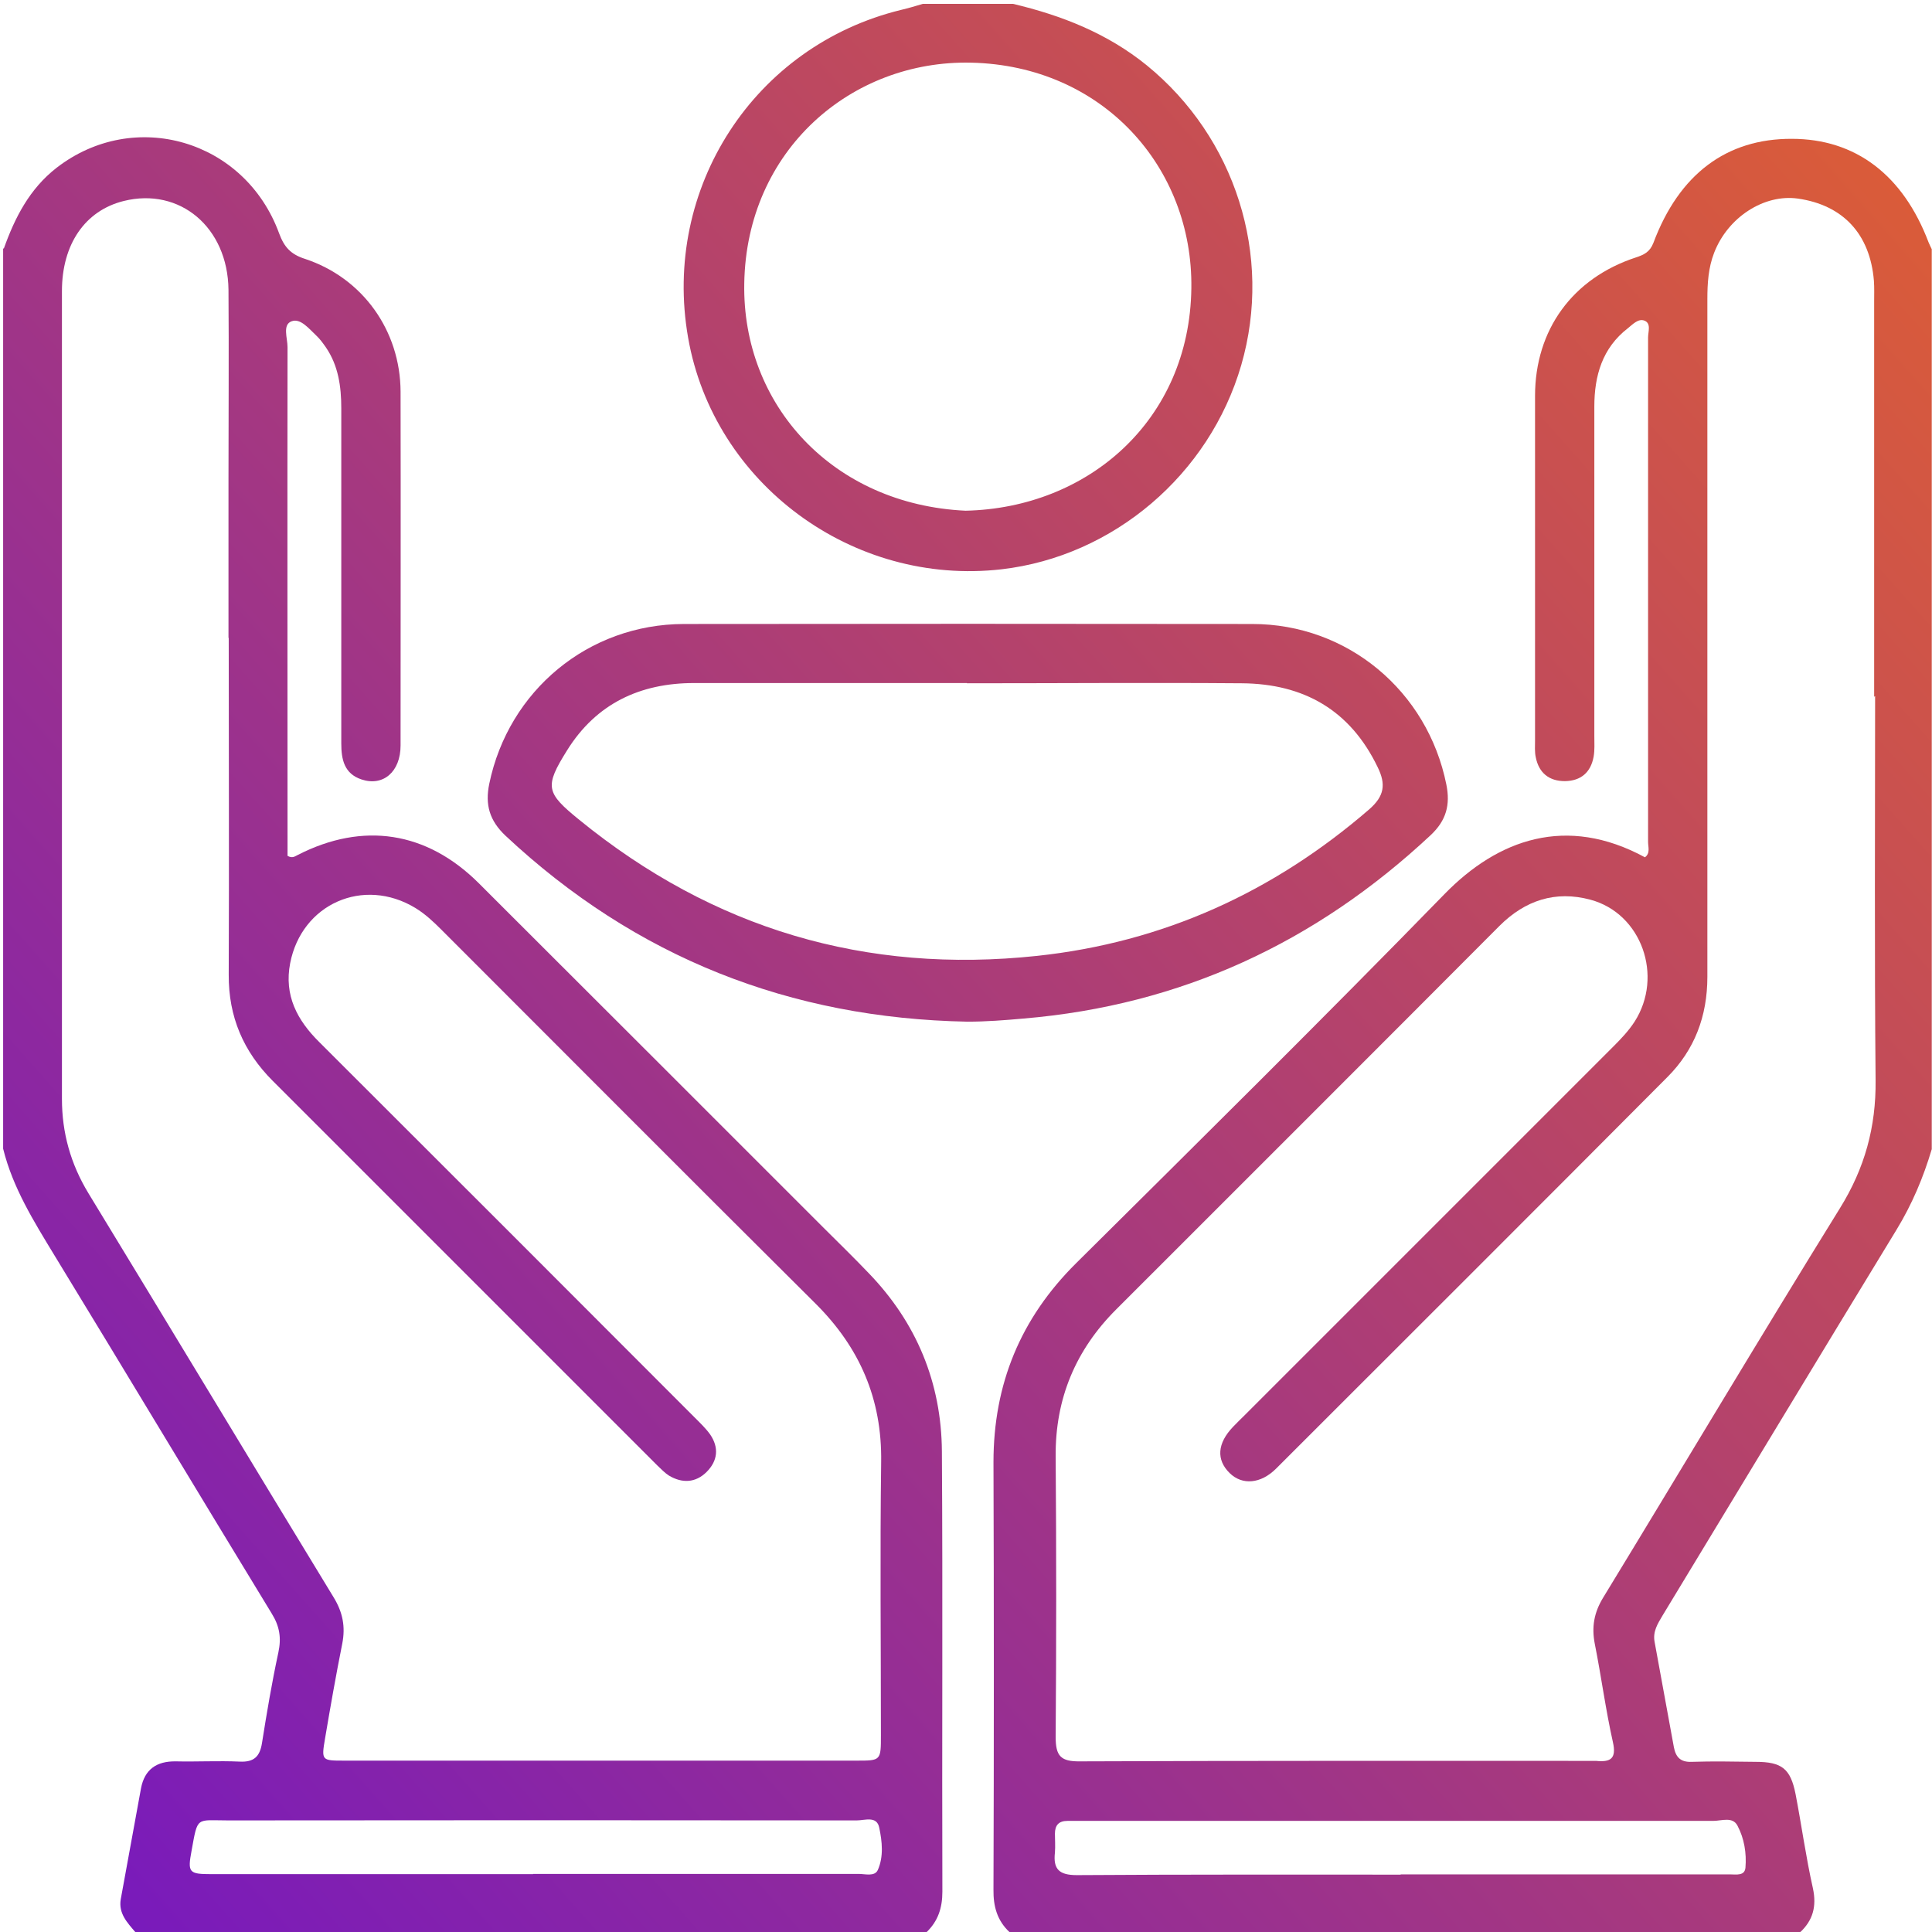
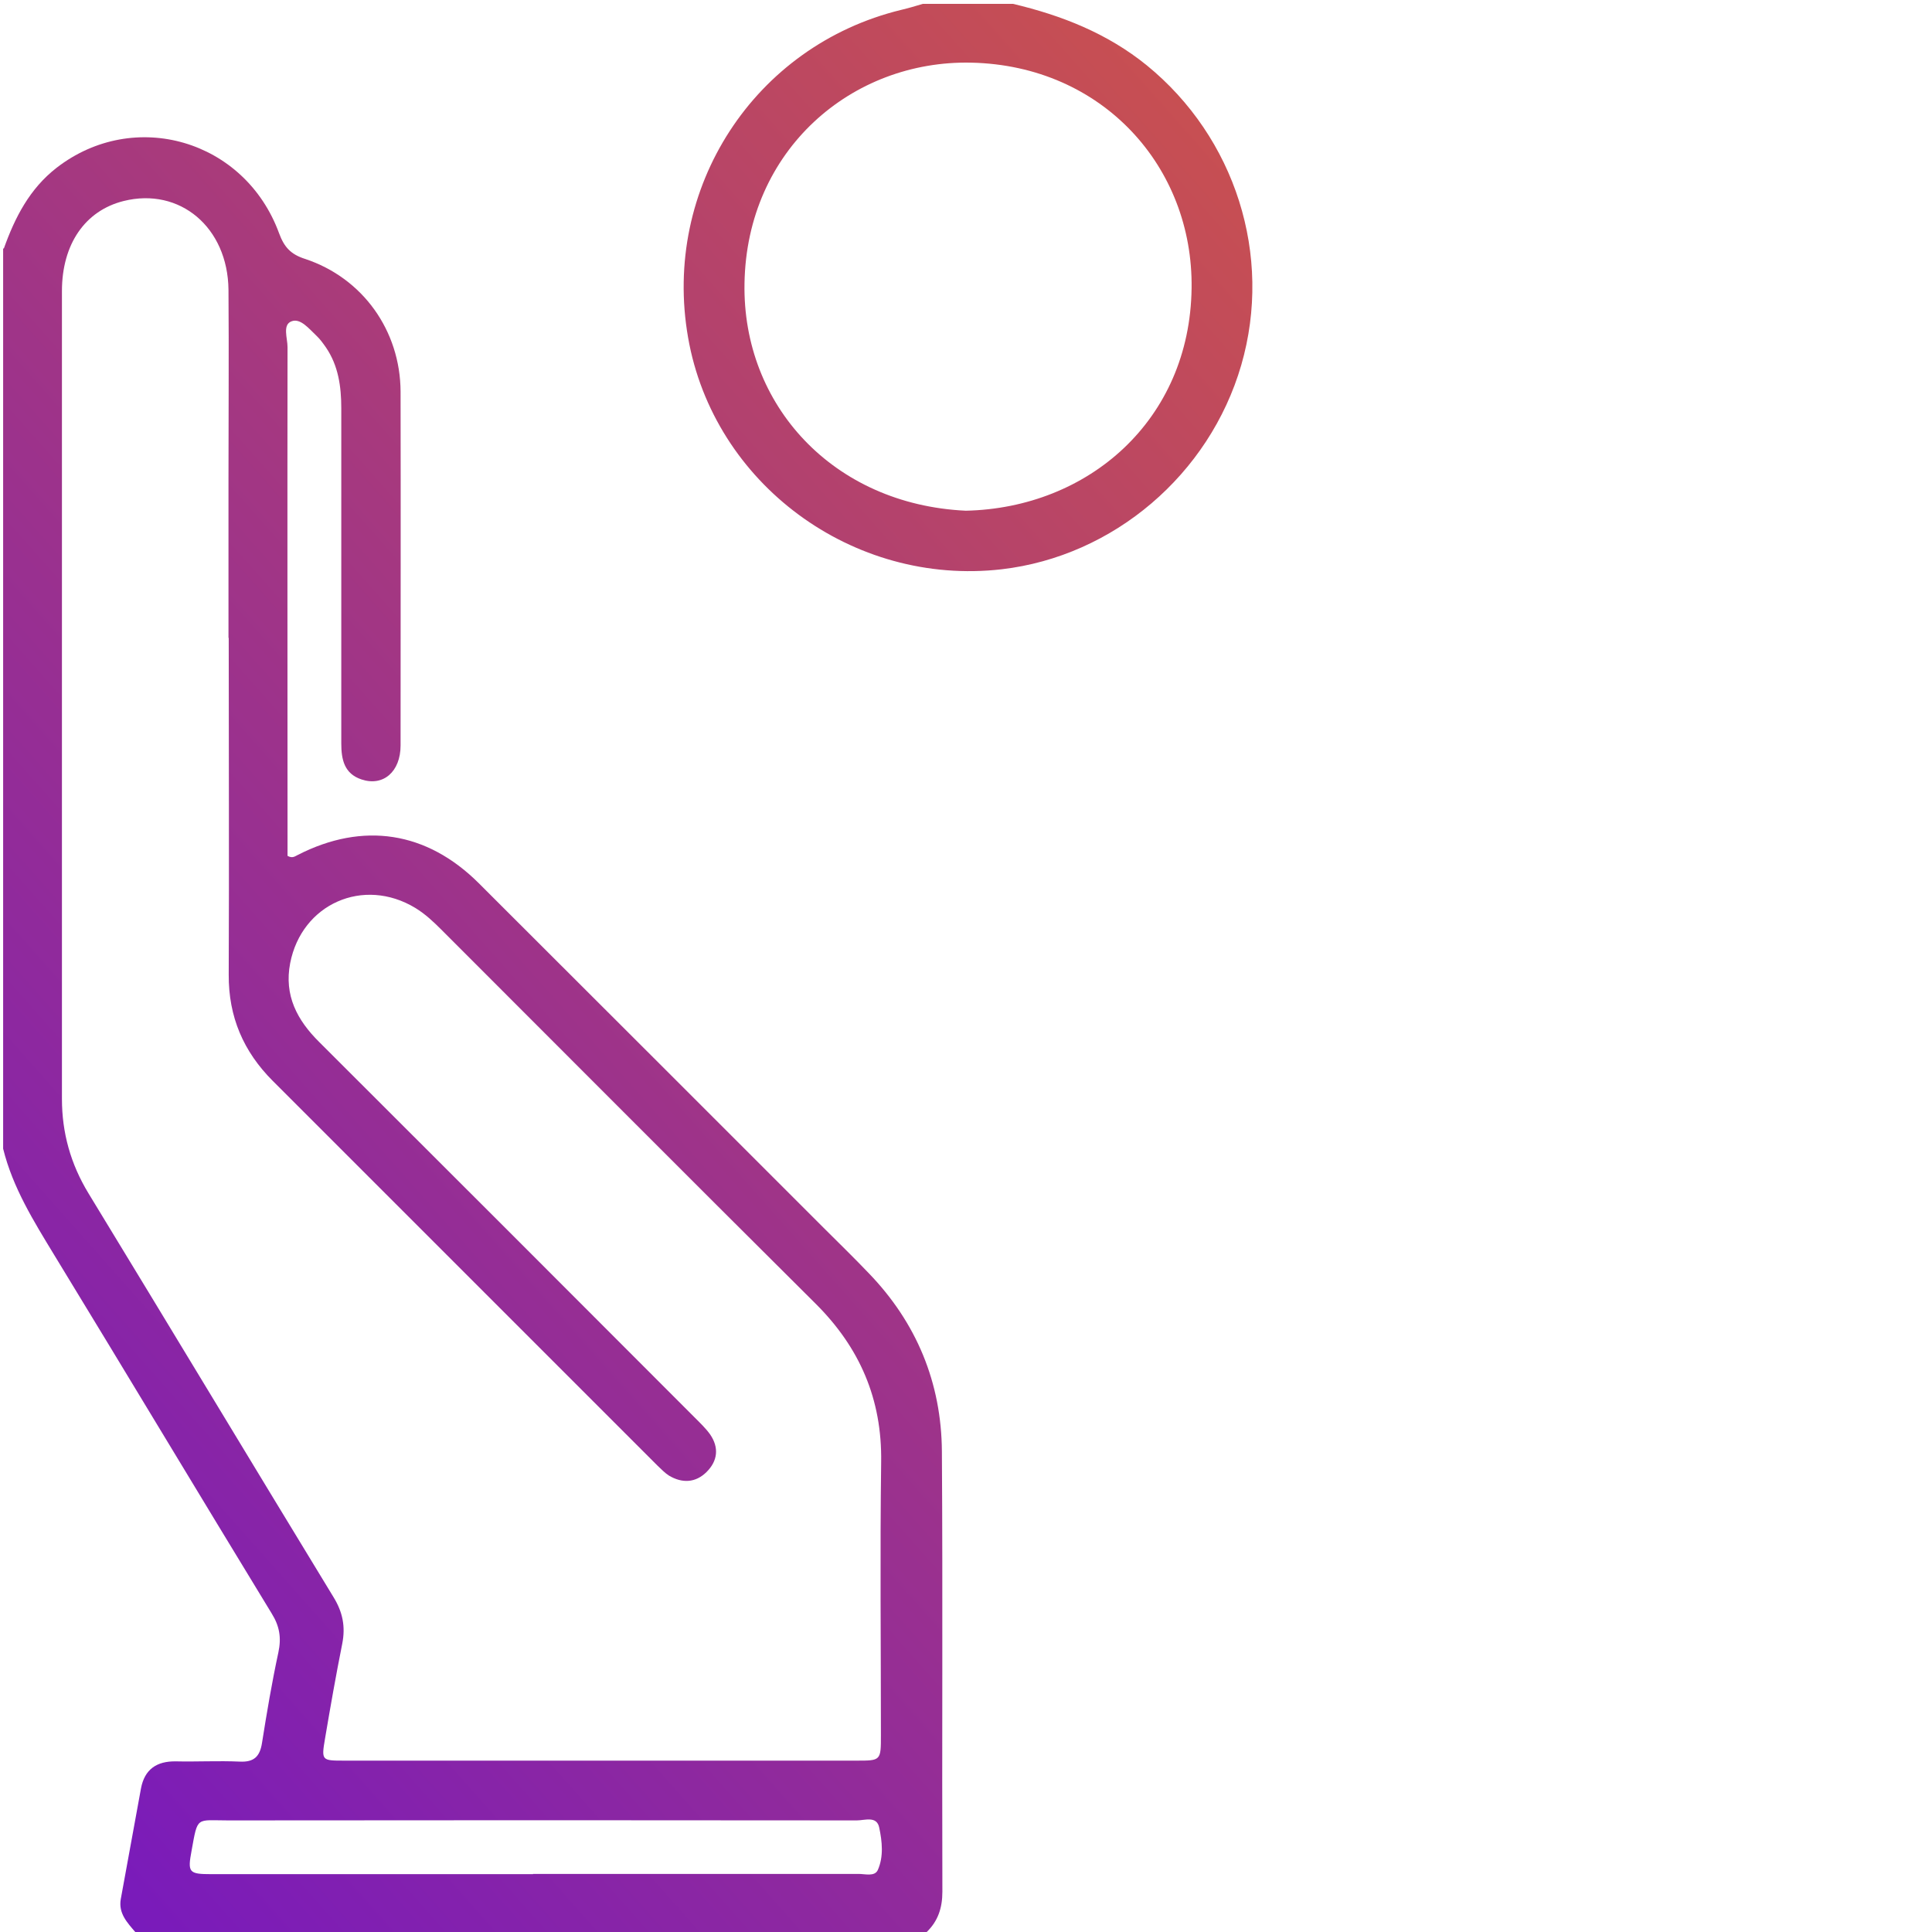
<svg xmlns="http://www.w3.org/2000/svg" xmlns:xlink="http://www.w3.org/1999/xlink" id="Layer_2" data-name="Layer 2" viewBox="0 0 80.16 80.16">
  <defs>
    <style>
      .cls-1 {
        fill: url(#linear-gradient-2);
      }

      .cls-2 {
        fill: none;
      }

      .cls-3 {
        fill: url(#linear-gradient-3);
      }

      .cls-4 {
        fill: url(#linear-gradient);
      }

      .cls-5 {
        fill: url(#linear-gradient-4);
      }
    </style>
    <linearGradient id="linear-gradient" x1="3.53" y1="104.9" x2="109.75" y2="10.68" gradientUnits="userSpaceOnUse">
      <stop offset="0" stop-color="#680fd2" />
      <stop offset="1" stop-color="#ee691e" />
    </linearGradient>
    <linearGradient id="linear-gradient-2" x1="-19.5" y1="78.94" x2="86.72" y2="-15.29" xlink:href="#linear-gradient" />
    <linearGradient id="linear-gradient-3" x1="-26.53" y1="71.01" x2="79.7" y2="-23.21" xlink:href="#linear-gradient" />
    <linearGradient id="linear-gradient-4" x1="-16.44" y1="82.38" x2="89.78" y2="-11.84" xlink:href="#linear-gradient" />
  </defs>
  <g id="Layer_1-2" data-name="Layer 1">
    <g>
      <rect class="cls-2" width="80" height="80" />
      <g>
-         <path class="cls-4" d="m41.88,80.16c-.51-.48-.67-1.07-.66-1.76.02-5.91.02-11.82,0-17.73,0-3.24,1.12-5.97,3.43-8.26,5.12-5.08,10.25-10.15,15.28-15.31,2.22-2.28,5.06-3.3,8.32-1.53.23-.17.13-.43.13-.64,0-6.98,0-13.95,0-20.93,0-.24.14-.59-.16-.7-.25-.09-.48.16-.68.32-1.06.82-1.39,1.97-1.39,3.25,0,4.56,0,9.11,0,13.67,0,.29.02.58-.03.86-.12.65-.53,1-1.19,1.01-.66,0-1.08-.34-1.21-.99-.05-.23-.03-.47-.03-.7,0-4.76,0-9.53,0-14.29,0-2.75,1.56-4.89,4.19-5.75.33-.11.57-.22.72-.6,1.07-2.86,3.04-4.33,5.74-4.32,2.65,0,4.62,1.5,5.68,4.3.04.1.09.19.13.28v37.34c-.35,1.18-.82,2.29-1.46,3.34-3.25,5.33-6.47,10.67-9.71,16.01-.2.34-.41.66-.33,1.09.27,1.46.53,2.91.8,4.37.08.42.28.63.74.61.88-.03,1.77-.01,2.65,0,1.09,0,1.45.28,1.66,1.34.25,1.3.43,2.62.72,3.91.16.75,0,1.33-.54,1.83h-32.81Zm35.88-51.25c0-5.47,0-10.94,0-16.4,0-.29.01-.57-.01-.86-.16-1.94-1.28-3.14-3.15-3.41-1.4-.2-2.91.77-3.48,2.25-.24.62-.28,1.26-.28,1.92,0,9.37,0,18.75,0,28.12,0,1.63-.53,3.03-1.66,4.16-5.4,5.43-10.82,10.83-16.23,16.24-.64.64-1.41.7-1.93.19-.56-.55-.52-1.23.14-1.92.16-.17.33-.33.5-.5,5.1-5.1,10.2-10.2,15.3-15.3.31-.31.62-.64.86-1.01,1.21-1.89.29-4.49-1.83-5.06-1.45-.39-2.71.02-3.78,1.09-5.29,5.31-10.6,10.61-15.9,15.91-1.68,1.68-2.53,3.7-2.51,6.1.03,3.88.03,7.76,0,11.64,0,.79.21,1.02,1.01,1.01,7.08-.03,14.16-.02,21.25-.02.05,0,.1,0,.16,0,.59.06.86-.08.7-.78-.3-1.34-.48-2.71-.75-4.07-.14-.71-.03-1.31.35-1.93,3.28-5.38,6.5-10.79,9.82-16.15,1.03-1.66,1.5-3.37,1.48-5.31-.05-5.31-.02-10.62-.02-15.94Zm-19.64,48.86c3.31,0,6.61,0,9.92,0,1.25,0,2.5,0,3.75,0,.25,0,.6.07.63-.28.05-.6-.05-1.21-.33-1.74-.2-.39-.66-.2-1.01-.2-8.75,0-17.49,0-26.24,0-.18,0-.36,0-.55,0-.36,0-.52.18-.52.53,0,.26.02.52,0,.78-.08.7.18.94.91.94,4.48-.03,8.95-.02,13.43-.02Z" />
        <path class="cls-1" d="m.16,10.31c.46-1.29,1.07-2.48,2.19-3.35,3.22-2.49,7.81-1.16,9.23,2.72.21.57.48.87,1.07,1.06,2.4.79,3.96,2.98,3.97,5.51.01,4.89,0,9.79,0,14.68,0,1.09-.72,1.71-1.62,1.41-.72-.24-.84-.83-.84-1.5,0-4.63,0-9.27,0-13.9,0-.9-.12-1.77-.64-2.53-.12-.17-.24-.34-.39-.48-.3-.28-.66-.74-1.03-.6-.39.14-.17.7-.17,1.07-.01,6.77,0,13.54,0,20.31,0,.28,0,.56,0,.8.21.12.32.01.43-.04,2.7-1.38,5.34-.98,7.5,1.17,4.77,4.76,9.54,9.53,14.31,14.3.63.63,1.26,1.24,1.87,1.88,1.99,2.06,3.02,4.55,3.04,7.4.04,6.09,0,12.18.02,18.27,0,.67-.18,1.22-.66,1.68H5.62c-.34-.4-.71-.78-.61-1.37.28-1.53.56-3.07.84-4.6.15-.79.65-1.13,1.44-1.12.88.02,1.77-.03,2.65.01.59.03.84-.2.93-.77.2-1.26.41-2.51.68-3.76.13-.61.05-1.09-.28-1.62-3.02-4.95-6-9.92-9.02-14.87-.85-1.4-1.72-2.79-2.12-4.41V10.31Zm9.32,16.16c0-2.19,0-4.37,0-6.56,0-2.63.02-5.26,0-7.89-.03-2.59-2.02-4.26-4.35-3.68-1.6.4-2.56,1.79-2.56,3.74,0,11.17,0,22.34,0,33.51,0,1.41.36,2.7,1.1,3.92,3.4,5.58,6.77,11.18,10.17,16.76.38.62.5,1.22.36,1.93-.26,1.3-.49,2.61-.71,3.91-.16.94-.15.94.8.94,7.08,0,14.17,0,21.25,0,1.01,0,1.01,0,1.01-1.06,0-3.78-.04-7.55.01-11.33.04-2.61-.89-4.75-2.72-6.57-5.19-5.16-10.35-10.34-15.53-15.52-.33-.33-.67-.65-1.08-.9-2.15-1.3-4.71-.17-5.19,2.29-.26,1.34.29,2.37,1.21,3.28,5.2,5.19,10.39,10.38,15.58,15.58.22.22.45.44.63.69.38.55.32,1.1-.14,1.56-.46.46-1.02.48-1.57.15-.17-.11-.32-.27-.47-.41-5.32-5.32-10.64-10.64-15.96-15.96-1.22-1.22-1.84-2.66-1.83-4.41.02-4.66,0-9.32,0-13.98Zm12.63,51.28c4.5,0,9.01,0,13.51,0,.28,0,.67.12.8-.16.25-.56.18-1.19.06-1.76-.1-.5-.6-.3-.93-.3-8.69-.01-17.39-.01-26.08,0-1.34,0-1.26-.19-1.52,1.25-.17.91-.12.98.82.98,4.45,0,8.9,0,13.35,0Z" />
-         <path class="cls-3" d="m42.03.16c2.02.48,3.91,1.22,5.55,2.55,3.67,2.99,5.24,7.89,3.92,12.44-1.32,4.54-5.3,7.93-9.94,8.47-6.18.71-11.95-3.55-13.01-9.61-1.09-6.21,2.75-12.12,8.84-13.6.3-.07.6-.16.9-.25,1.25,0,2.5,0,3.75,0Zm-1.97,21.03c5.09-.11,9.3-3.76,9.37-9.23.07-5.02-3.68-9.24-9.14-9.36-4.96-.11-9.32,3.62-9.41,9.16-.09,5.04,3.67,9.17,9.18,9.43Z" />
-         <path class="cls-5" d="m40.14,42.39c-7.36-.14-13.76-2.66-19.16-7.71-.67-.63-.86-1.29-.68-2.16.8-3.87,4.11-6.62,8.07-6.63,7.86-.01,15.72-.01,23.59,0,3.95,0,7.27,2.78,8.05,6.66.17.84,0,1.49-.65,2.1-4.77,4.46-10.36,7.06-16.89,7.61-.78.07-1.55.13-2.34.13Zm-.02-14.05c-3.77,0-7.55,0-11.32,0-2.24,0-4.06.85-5.27,2.79-.95,1.52-.88,1.76.51,2.89,5.55,4.52,11.88,6.4,18.99,5.64,5.23-.56,9.8-2.64,13.78-6.08.63-.55.7-1.04.35-1.75-1.14-2.37-3.07-3.46-5.63-3.48-3.8-.03-7.6,0-11.4,0Z" />
+         <path class="cls-3" d="m42.03.16c2.02.48,3.91,1.22,5.55,2.55,3.67,2.99,5.24,7.89,3.92,12.44-1.32,4.54-5.3,7.93-9.94,8.47-6.18.71-11.95-3.55-13.01-9.61-1.09-6.21,2.75-12.12,8.84-13.6.3-.07.6-.16.9-.25,1.25,0,2.5,0,3.75,0m-1.97,21.03c5.09-.11,9.3-3.76,9.37-9.23.07-5.02-3.68-9.24-9.14-9.36-4.96-.11-9.32,3.62-9.41,9.16-.09,5.04,3.67,9.17,9.18,9.43Z" />
      </g>
    </g>
  </g>
</svg>